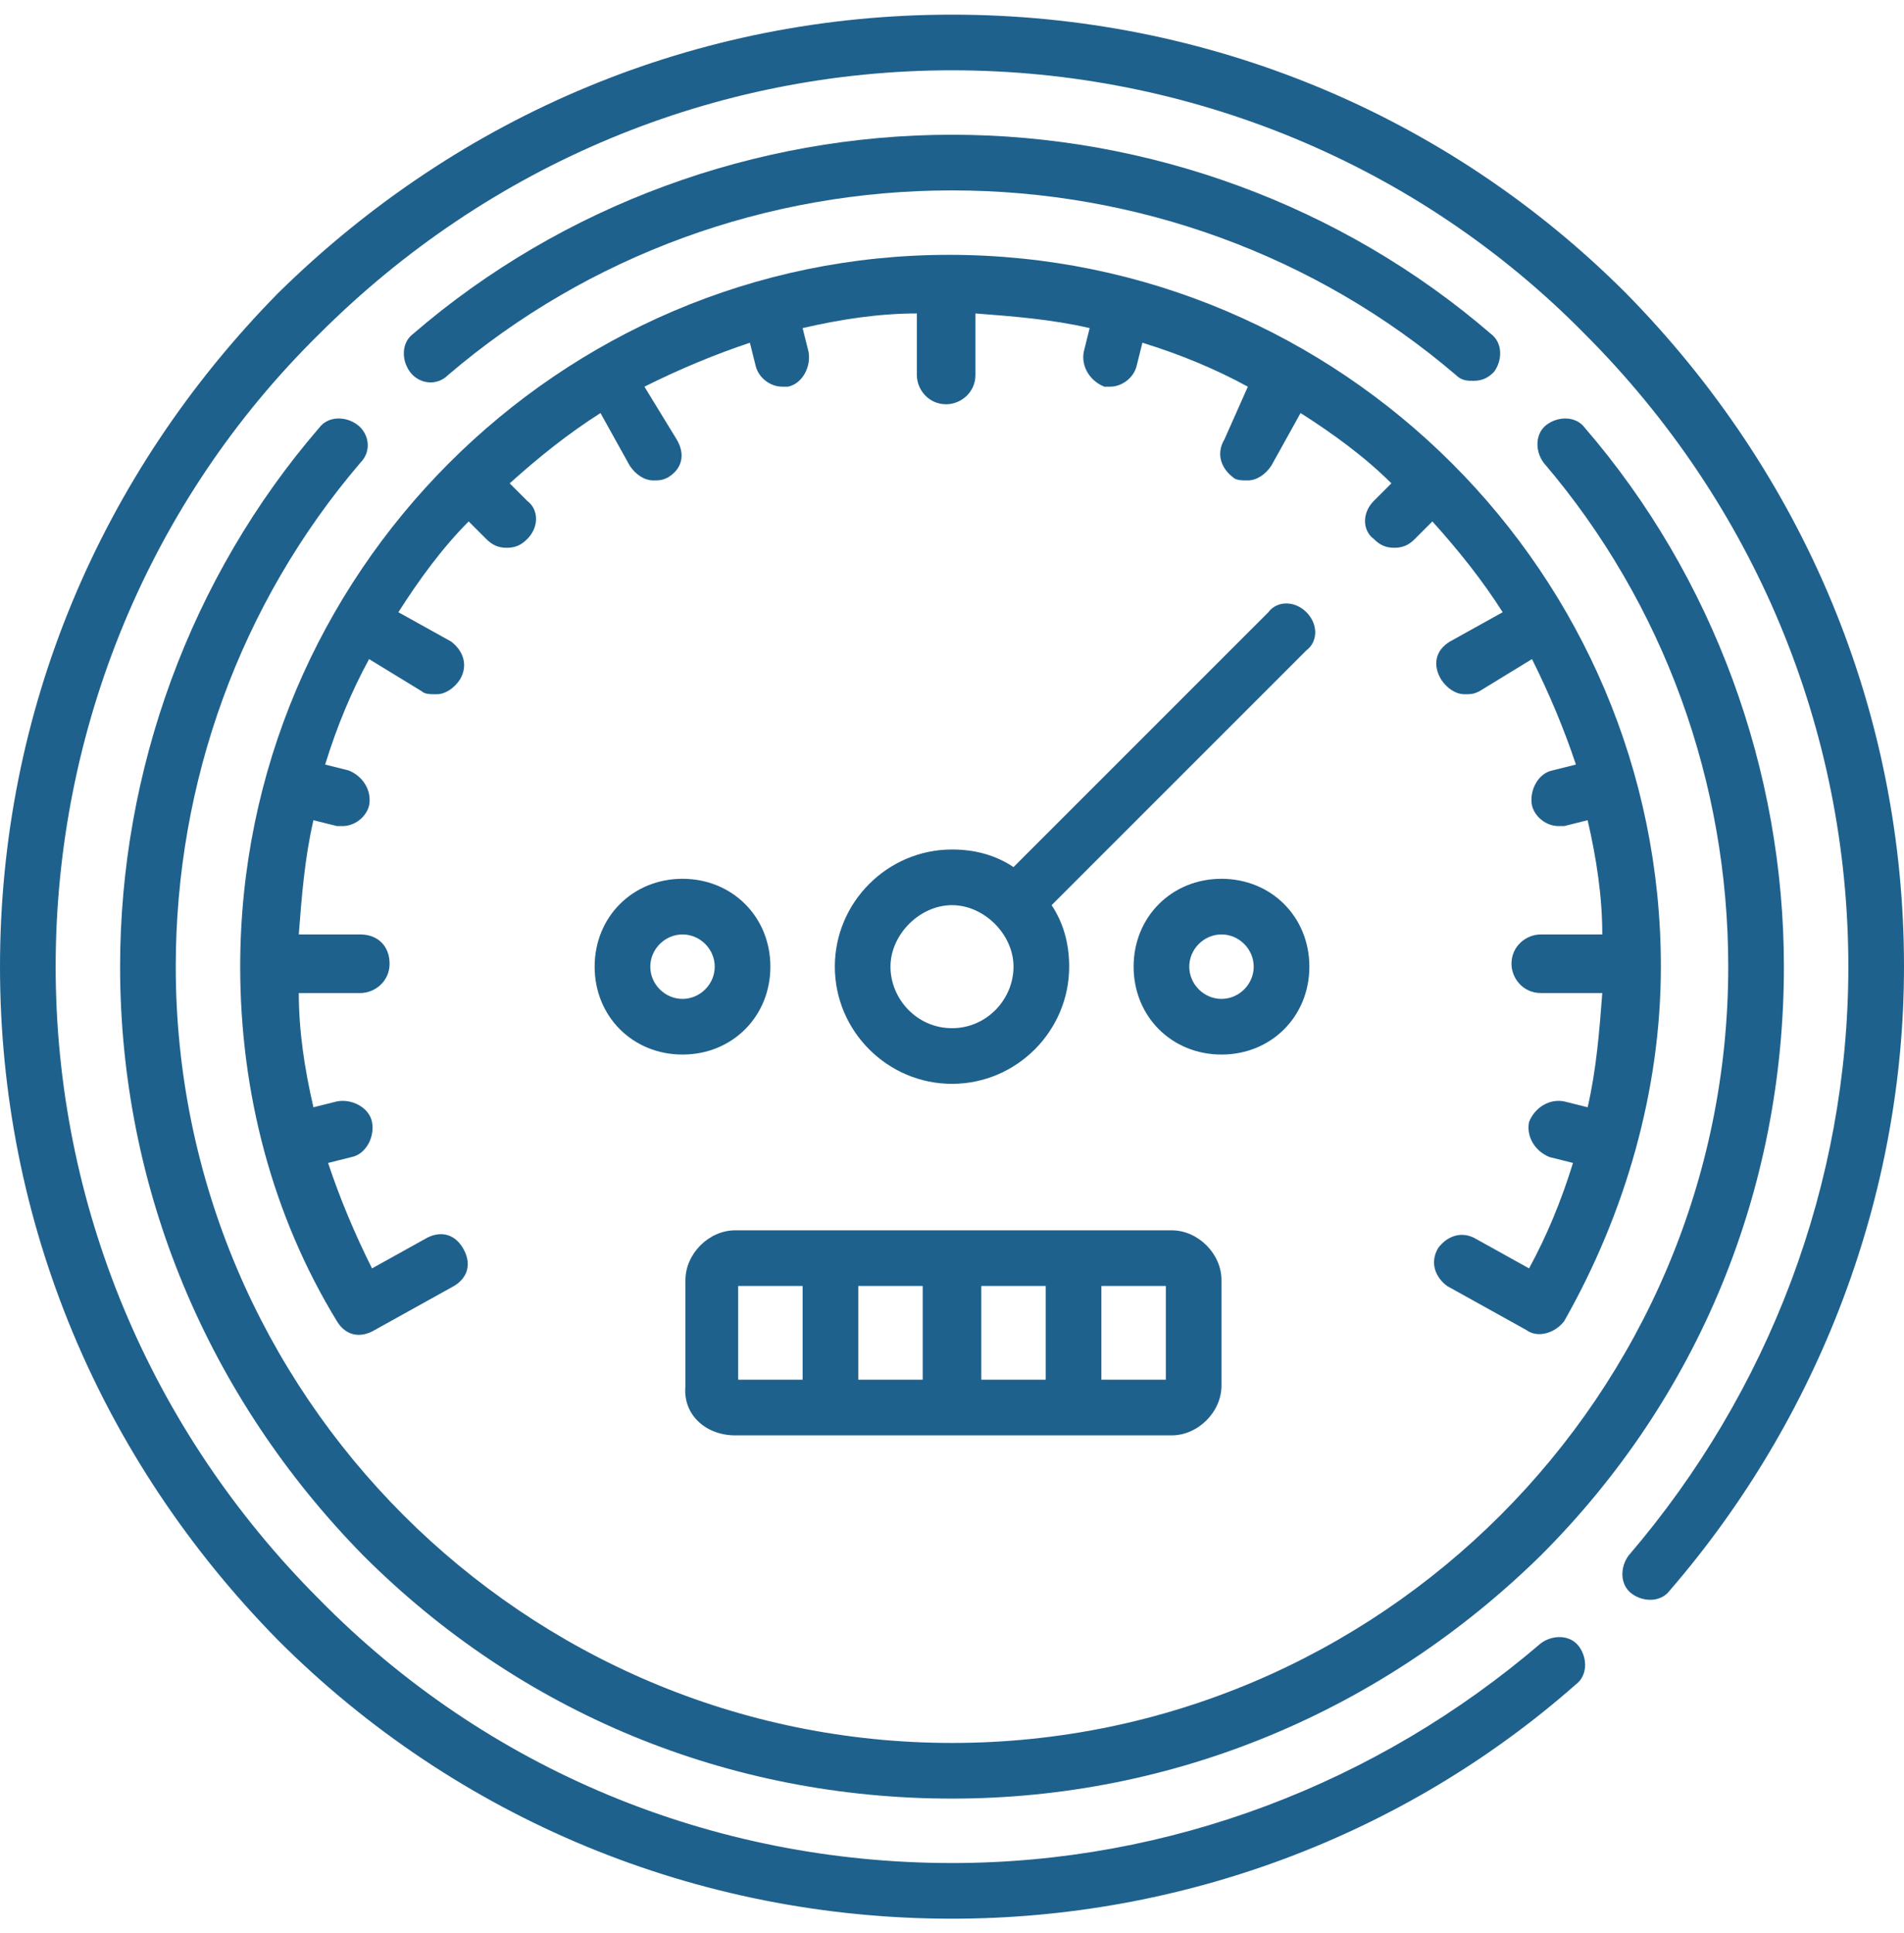
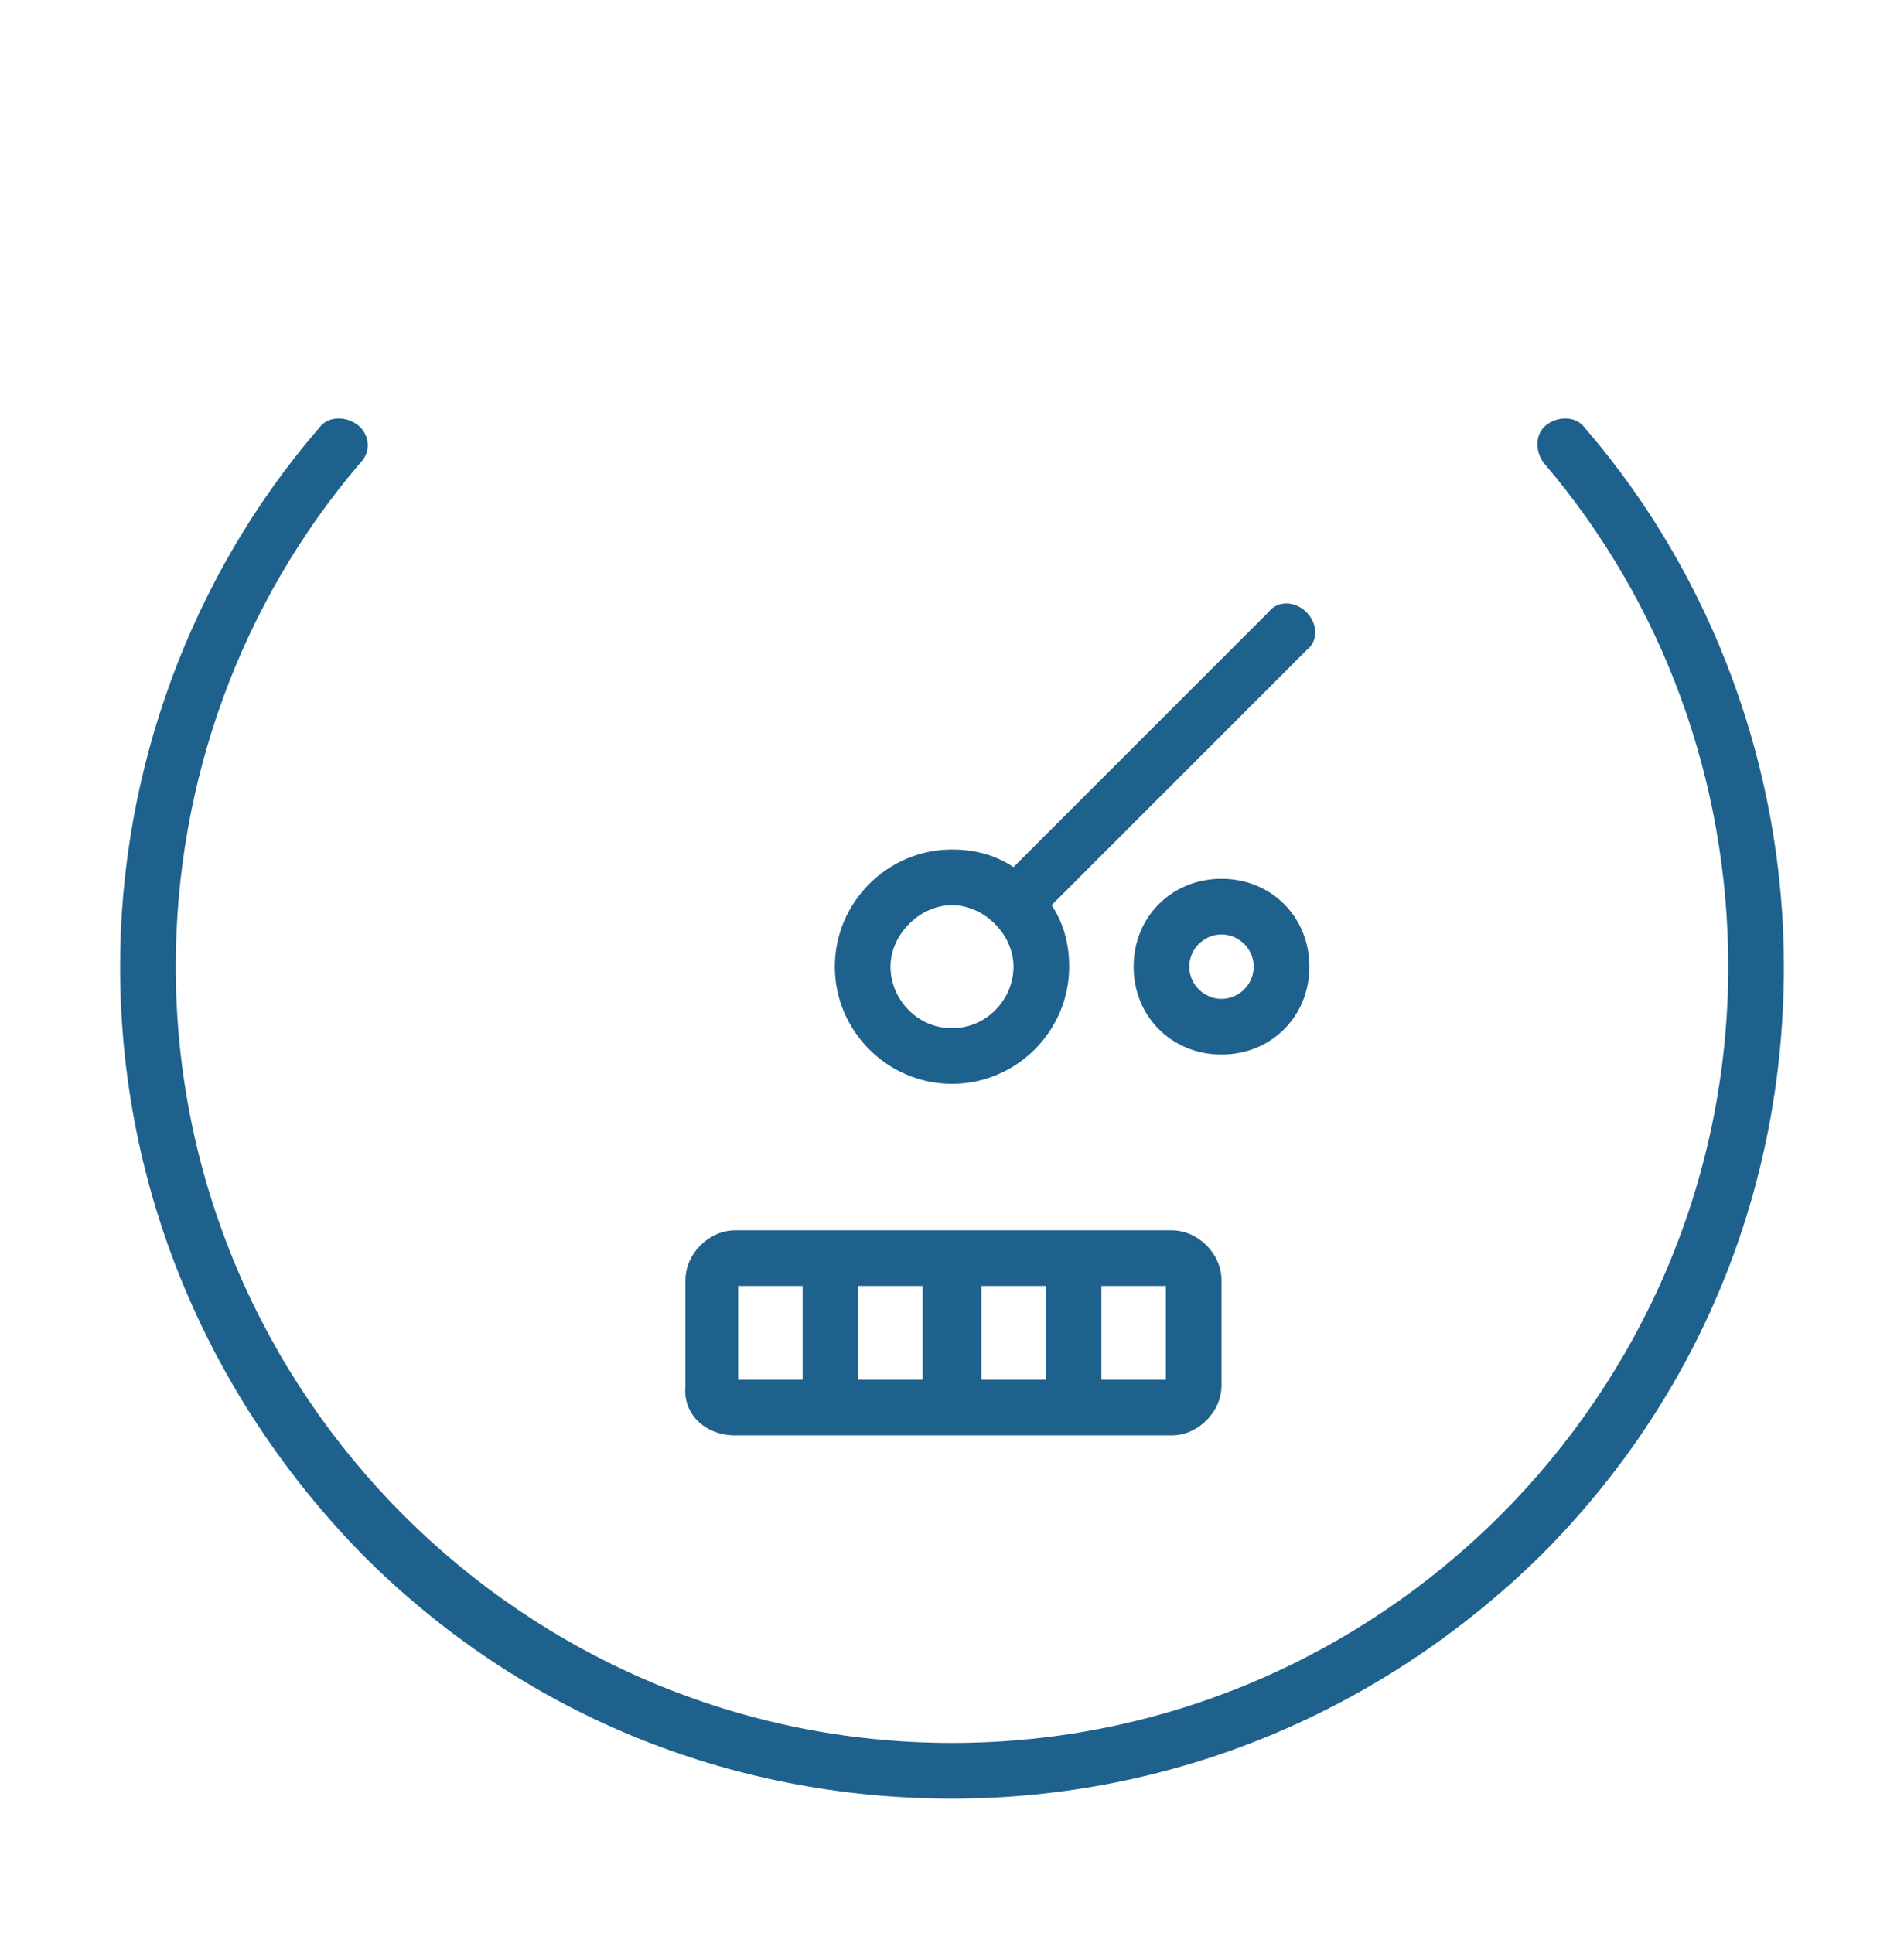
<svg xmlns="http://www.w3.org/2000/svg" xmlns:xlink="http://www.w3.org/1999/xlink" version="1.1" id="Capa_1" x="0px" y="0px" viewBox="0 0 65 66" style="enable-background:new 0 0 65 66;" xml:space="preserve">
  <style type="text/css">
	.st0{clip-path:url(#SVGID_00000111911106530672983350000006152953245679161019_);}
	.st1{fill:#1F618D;}
</style>
  <g>
    <defs>
      <rect id="SVGID_1_" y="0.5" width="65" height="65" />
    </defs>
    <clipPath id="SVGID_00000013896243478292563830000008709756963331484841_">
      <use xlink:href="#SVGID_1_" style="overflow:visible;" />
    </clipPath>
    <g style="clip-path:url(#SVGID_00000013896243478292563830000008709756963331484841_);">
-       <path class="st1" d="M55.5,10c-6.1-6.1-14.3-9.5-23-9.5S15.7,3.9,9.5,10C3.4,16.2,0,24.3,0,33s3.4,16.8,9.5,23    c6.1,6.1,14.3,9.5,23,9.5c7.8,0,15.4-2.8,21.3-8c0.4-0.3,0.4-0.9,0.1-1.3c-0.3-0.4-0.9-0.4-1.3-0.1c-5.6,4.8-12.7,7.5-20.1,7.5    c-8.2,0-15.9-3.2-21.6-9c-5.8-5.8-9-13.5-9-21.6s3.2-15.9,9-21.6c5.8-5.8,13.5-9,21.6-9s15.9,3.2,21.6,9c5.8,5.8,9,13.5,9,21.6    c0,7.4-2.7,14.5-7.5,20.1c-0.3,0.4-0.3,1,0.1,1.3c0.4,0.3,1,0.3,1.3-0.1c5.1-5.9,8-13.5,8-21.3C65,24.3,61.6,16.2,55.5,10z" />
      <path class="st1" d="M12.2,14.5c-0.4-0.3-1-0.3-1.3,0.1C6.5,19.7,4.1,26.3,4.1,33c0,7.6,3,14.7,8.3,20.1    c5.4,5.4,12.5,8.3,20.1,8.3s14.7-3,20.1-8.3c5.4-5.4,8.3-12.5,8.3-20.1c0-6.7-2.4-13.3-6.8-18.4c-0.3-0.4-0.9-0.4-1.3-0.1    c-0.4,0.3-0.4,0.9-0.1,1.3C56.8,20.6,59,26.7,59,33c0,14.6-11.9,26.5-26.5,26.5S6,47.6,6,33c0-6.3,2.2-12.4,6.3-17.2    C12.7,15.4,12.6,14.8,12.2,14.5z" />
-       <path class="st1" d="M15.3,12.8c4.8-4.1,10.9-6.3,17.2-6.3c6.3,0,12.4,2.2,17.2,6.3c0.2,0.2,0.4,0.2,0.6,0.2    c0.3,0,0.5-0.1,0.7-0.3c0.3-0.4,0.3-1-0.1-1.3C45.8,7,39.2,4.6,32.5,4.6c-6.7,0-13.3,2.4-18.4,6.8c-0.4,0.3-0.4,0.9-0.1,1.3    C14.3,13.1,14.9,13.2,15.3,12.8z" />
-       <path class="st1" d="M11.5,45.1c0.3,0.5,0.8,0.6,1.3,0.3c0,0,2.7-1.5,2.7-1.5c0.5-0.3,0.6-0.8,0.3-1.3c-0.3-0.5-0.8-0.6-1.3-0.3    l-1.8,1c-0.6-1.2-1.1-2.4-1.5-3.6l0.8-0.2c0.5-0.1,0.8-0.7,0.7-1.2c-0.1-0.5-0.7-0.8-1.2-0.7l-0.8,0.2c-0.3-1.3-0.5-2.6-0.5-3.9    h2.1c0.5,0,1-0.4,1-1s-0.4-1-1-1h-2.1c0.1-1.3,0.2-2.6,0.5-3.9l0.8,0.2c0.1,0,0.2,0,0.2,0c0.4,0,0.8-0.3,0.9-0.7    c0.1-0.5-0.2-1-0.7-1.2l-0.8-0.2c0.4-1.3,0.9-2.5,1.5-3.6l1.8,1.1c0.1,0.1,0.3,0.1,0.5,0.1c0.3,0,0.6-0.2,0.8-0.5    c0.3-0.5,0.1-1-0.3-1.3l-1.8-1c0.7-1.1,1.5-2.2,2.4-3.1l0.6,0.6c0.2,0.2,0.4,0.3,0.7,0.3s0.5-0.1,0.7-0.3c0.4-0.4,0.4-1,0-1.3    l-0.6-0.6c1-0.9,2-1.7,3.1-2.4l1,1.8c0.2,0.3,0.5,0.5,0.8,0.5c0.2,0,0.3,0,0.5-0.1c0.5-0.3,0.6-0.8,0.3-1.3l-1.1-1.8    c1.2-0.6,2.4-1.1,3.6-1.5l0.2,0.8c0.1,0.4,0.5,0.7,0.9,0.7c0.1,0,0.2,0,0.2,0c0.5-0.1,0.8-0.7,0.7-1.2l-0.2-0.8    c1.3-0.3,2.6-0.5,3.9-0.5v2.1c0,0.5,0.4,1,1,1c0.5,0,1-0.4,1-1v-2.1c1.3,0.1,2.6,0.2,3.9,0.5l-0.2,0.8c-0.1,0.5,0.2,1,0.7,1.2    c0.1,0,0.2,0,0.2,0c0.4,0,0.8-0.3,0.9-0.7l0.2-0.8c1.3,0.4,2.5,0.9,3.6,1.5L41.8,15c-0.3,0.5-0.1,1,0.3,1.3    c0.1,0.1,0.3,0.1,0.5,0.1c0.3,0,0.6-0.2,0.8-0.5l1-1.8c1.1,0.7,2.2,1.5,3.1,2.4l-0.6,0.6c-0.4,0.4-0.4,1,0,1.3    c0.2,0.2,0.4,0.3,0.7,0.3s0.5-0.1,0.7-0.3l0.6-0.6c0.9,1,1.7,2,2.4,3.1l-1.8,1c-0.5,0.3-0.6,0.8-0.3,1.3c0.2,0.3,0.5,0.5,0.8,0.5    c0.2,0,0.3,0,0.5-0.1l1.8-1.1c0.6,1.2,1.1,2.4,1.5,3.6l-0.8,0.2c-0.5,0.1-0.8,0.7-0.7,1.2c0.1,0.4,0.5,0.7,0.9,0.7    c0.1,0,0.2,0,0.2,0l0.8-0.2c0.3,1.3,0.5,2.6,0.5,3.9h-2.1c-0.5,0-1,0.4-1,1c0,0.5,0.4,1,1,1h2.1c-0.1,1.3-0.2,2.6-0.5,3.9    l-0.8-0.2c-0.5-0.1-1,0.2-1.2,0.7c-0.1,0.5,0.2,1,0.7,1.2l0.8,0.2c-0.4,1.3-0.9,2.5-1.5,3.6l-1.8-1c-0.5-0.3-1-0.1-1.3,0.3    c-0.3,0.5-0.1,1,0.3,1.3l2.7,1.5c0.4,0.3,1,0.1,1.3-0.3c2.1-3.7,3.3-7.9,3.3-12.1c0-13.4-10.9-24.3-24.3-24.3    C19.1,8.7,8.2,19.6,8.2,33C8.2,37.3,9.3,41.5,11.5,45.1z" />
      <path class="st1" d="M44.6,20.9c-0.4-0.4-1-0.4-1.3,0l-8.7,8.7C34,29.2,33.3,29,32.5,29c-2.2,0-4,1.8-4,4s1.8,4,4,4    c2.2,0,4-1.8,4-4c0-0.8-0.2-1.5-0.6-2.1l8.7-8.7C45,21.9,45,21.3,44.6,20.9z M32.5,35.1c-1.2,0-2.1-1-2.1-2.1s1-2.1,2.1-2.1    s2.1,1,2.1,2.1S33.7,35.1,32.5,35.1z" />
-       <path class="st1" d="M44.7,33c0-1.7-1.3-3-3-3c-1.7,0-3,1.3-3,3c0,1.7,1.3,3,3,3C43.4,36,44.7,34.7,44.7,33z M40.6,33    c0-0.6,0.5-1.1,1.1-1.1c0.6,0,1.1,0.5,1.1,1.1c0,0.6-0.5,1.1-1.1,1.1C41.1,34.1,40.6,33.6,40.6,33z" />
-       <path class="st1" d="M26.3,33c0-1.7-1.3-3-3-3s-3,1.3-3,3c0,1.7,1.3,3,3,3S26.3,34.7,26.3,33z M23.3,34.1c-0.6,0-1.1-0.5-1.1-1.1    c0-0.6,0.5-1.1,1.1-1.1c0.6,0,1.1,0.5,1.1,1.1C24.4,33.6,23.9,34.1,23.3,34.1z" />
+       <path class="st1" d="M44.7,33c0-1.7-1.3-3-3-3c-1.7,0-3,1.3-3,3c0,1.7,1.3,3,3,3C43.4,36,44.7,34.7,44.7,33M40.6,33    c0-0.6,0.5-1.1,1.1-1.1c0.6,0,1.1,0.5,1.1,1.1c0,0.6-0.5,1.1-1.1,1.1C41.1,34.1,40.6,33.6,40.6,33z" />
      <path class="st1" d="M25.1,49h14.9c0.9,0,1.7-0.8,1.7-1.7v-3.6c0-0.9-0.8-1.7-1.7-1.7H25.1c-0.9,0-1.7,0.8-1.7,1.7v3.6    C23.3,48.3,24.1,49,25.1,49z M31.5,47.1h-2.2v-3.2h2.2V47.1z M33.5,43.9h2.2v3.2h-2.2V43.9z M39.8,47.1h-2.2v-3.2h2.2V47.1z     M25.2,43.9h2.2v3.2h-2.2V43.9z" />
    </g>
  </g>
</svg>